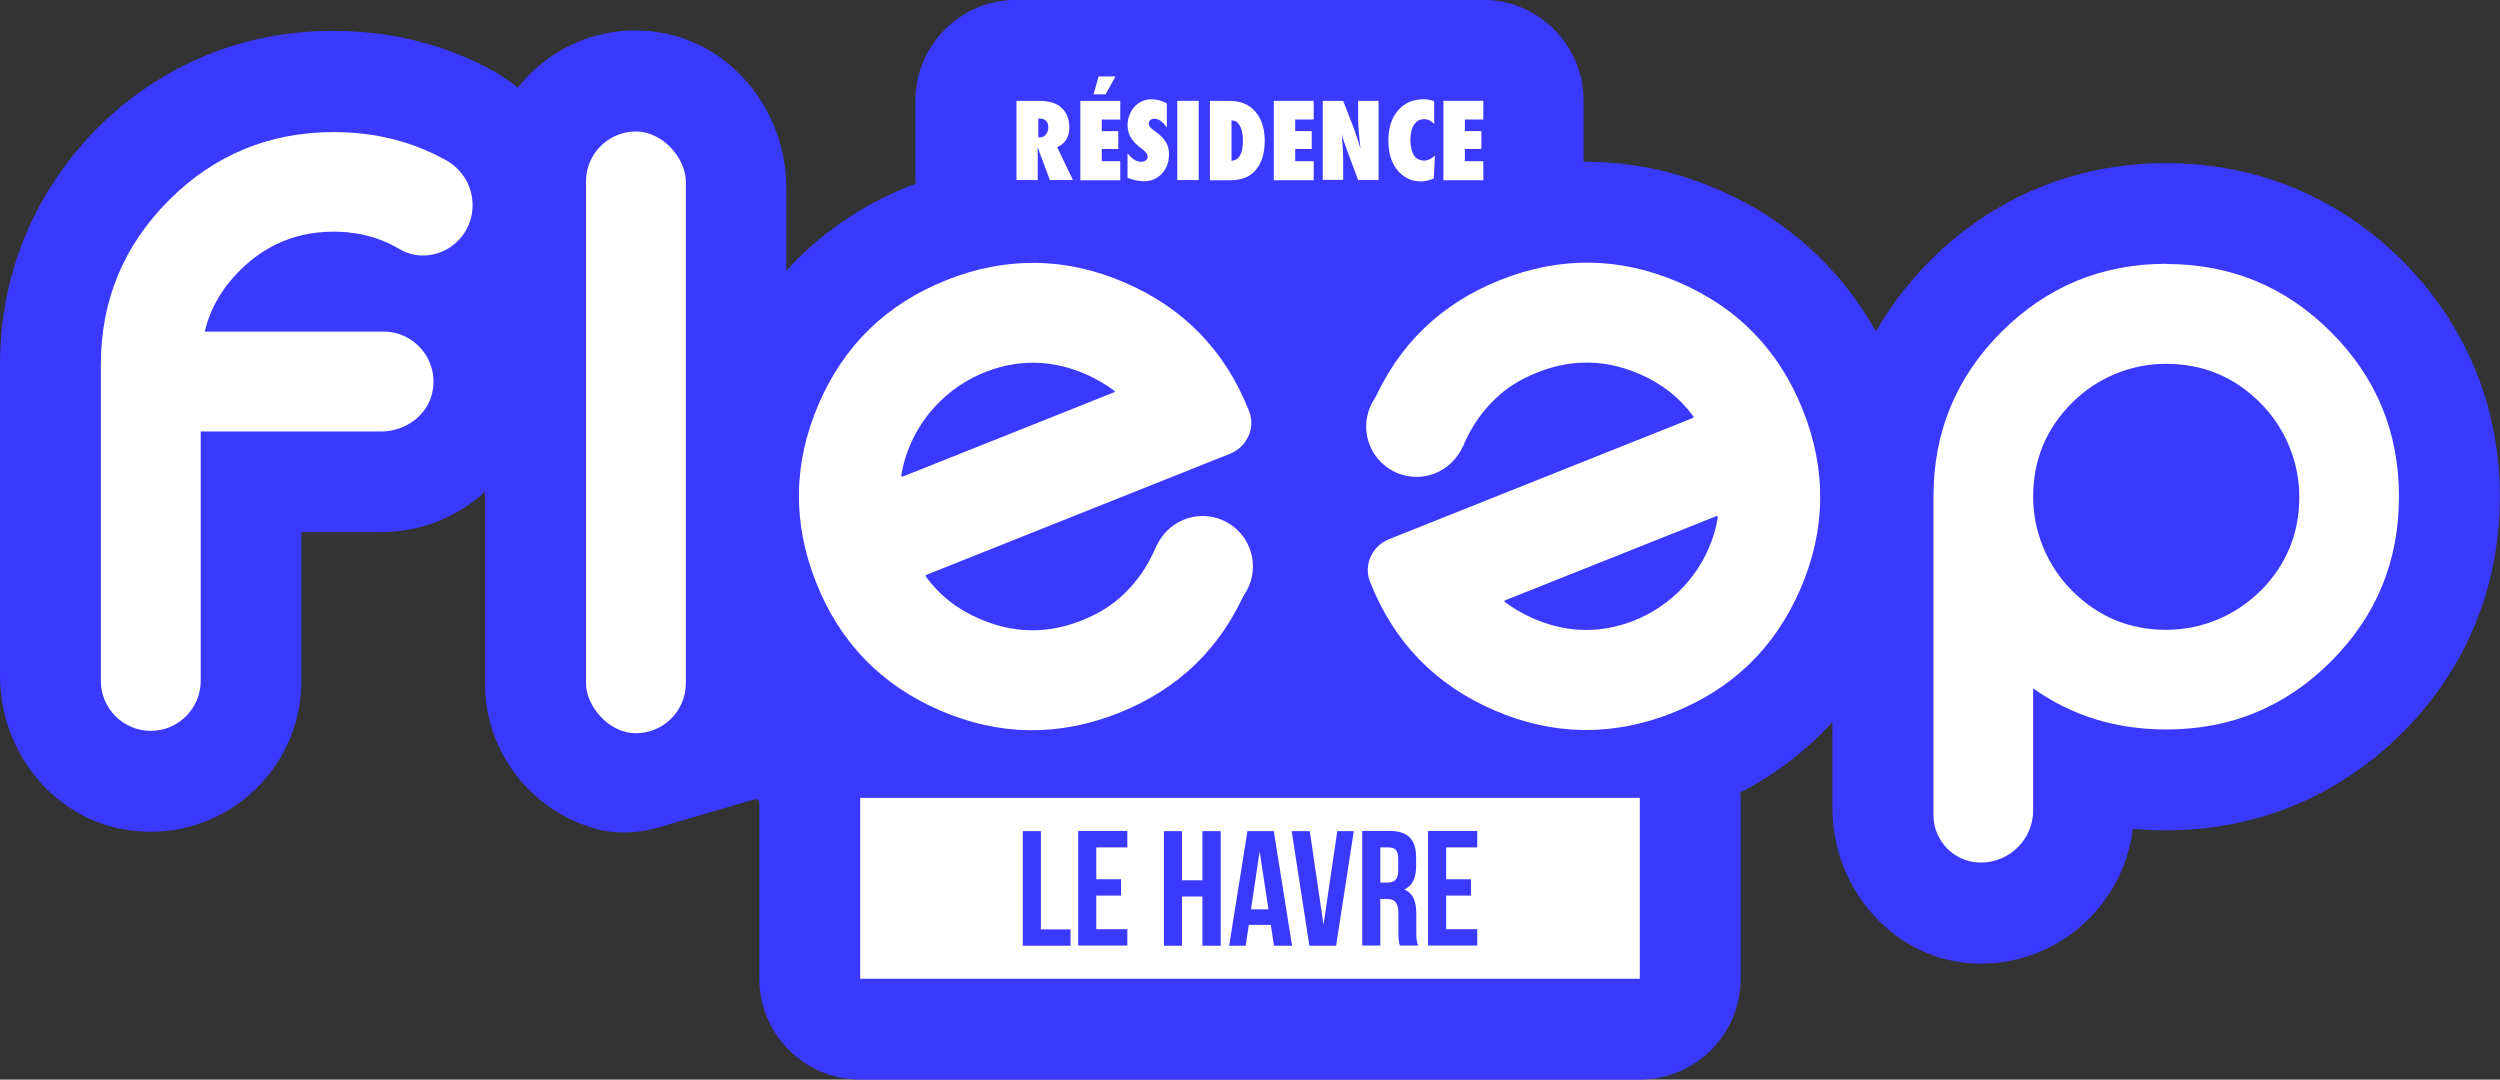
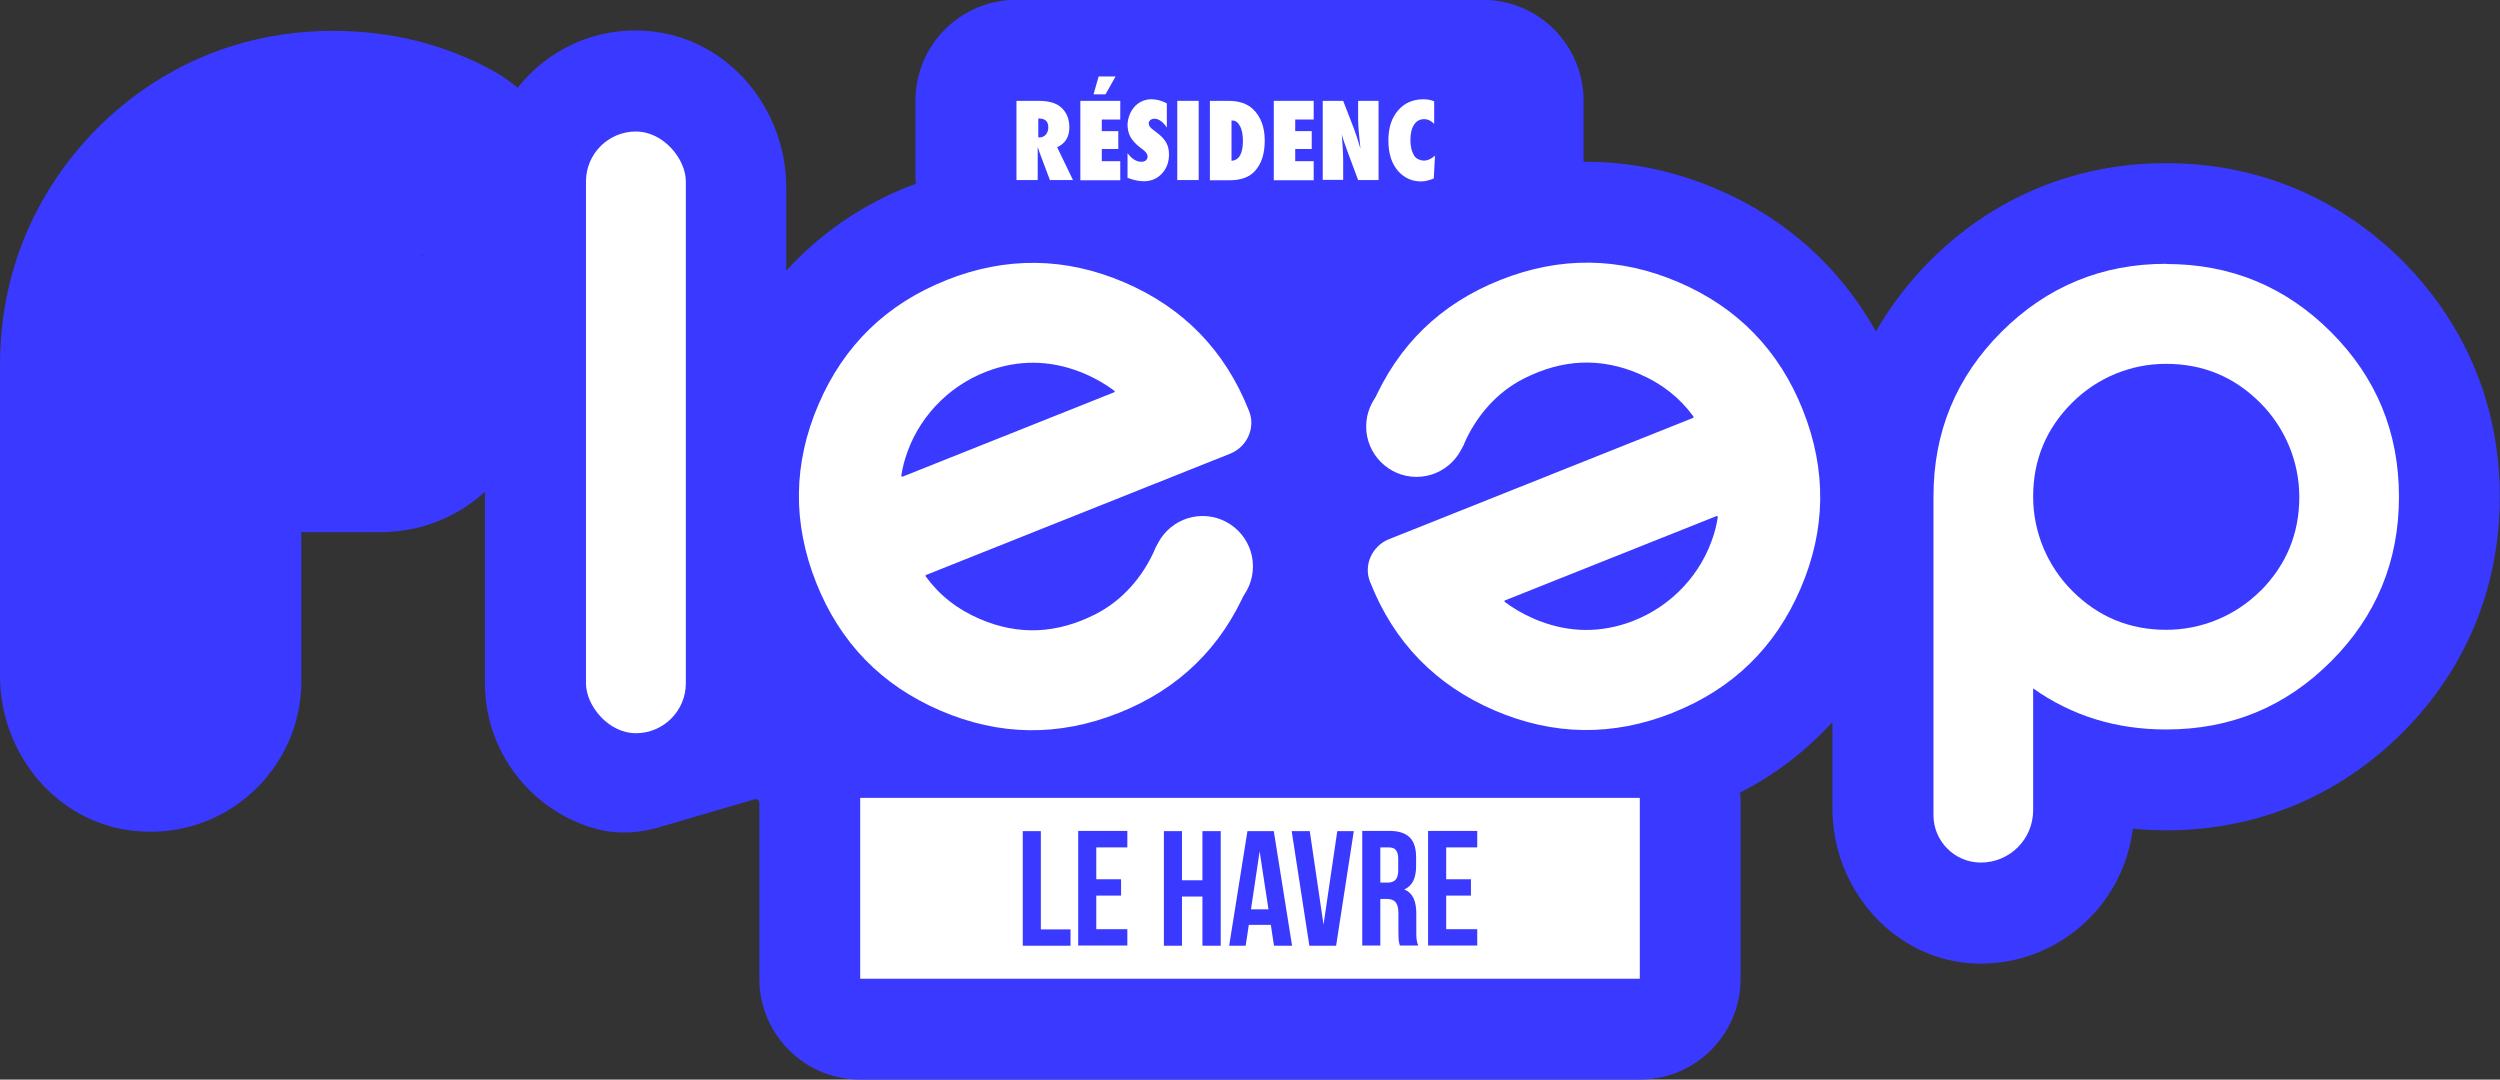
<svg xmlns="http://www.w3.org/2000/svg" id="Calque_2" data-name="Calque 2" viewBox="0 0 127.18 54.92">
  <rect x="0" y="0" width="127.18" height="54.92" fill="#333333" stroke="none" />
  <defs>
    <style>
      .cls-1 {
        fill: #fff;
      }

      .cls-2 {
        fill: #3a39ff;
      }
    </style>
  </defs>
  <g id="Calque_1-2" data-name="Calque 1">
    <g>
      <path class="cls-2" d="M38.63,40.84v8.95c0,2.83,2.3,5.13,5.13,5.13h39.66c2.83,0,5.13-2.3,5.13-5.13v-9.2c0-.09-.03-.18-.03-.27,1.81-.92,3.38-2.14,4.7-3.59v4.4c0,4.18,3.24,7.82,7.42,7.89,4.03.07,7.39-2.96,7.86-6.86.56.05,1.13.08,1.7.08,4.6,0,8.75-1.72,12.01-4.96,3.24-3.24,4.96-7.4,4.96-12.01s-1.72-8.75-4.96-12.01c-3.26-3.24-7.41-4.96-12.01-4.96s-8.77,1.72-12.01,4.96c-1.1,1.1-2.01,2.31-2.76,3.6-1.81-3.23-4.54-5.72-8.04-7.22-2.18-.94-4.42-1.41-6.68-1.41h-.15v-3.11c0-2.83-2.3-5.13-5.13-5.13h-23.73c-2.83,0-5.13,2.3-5.13,5.13v4.04c0,.06.03.13.03.19-.12.05-.24.08-.36.13-2.46.97-4.55,2.44-6.24,4.29v-4.22c0-3.97-2.87-7.51-6.81-7.95-2.77-.31-5.29.88-6.85,2.86-.37-.29-.76-.58-1.17-.81-2.47-1.38-5.24-2.08-8.22-2.08-4.6,0-8.75,1.72-12.01,4.96C1.72,9.81,0,13.96,0,18.56v15.83c0,3.9,2.8,7.37,6.66,7.86,4.68.59,8.67-3.04,8.67-7.6v-7.58h4.05c2.04,0,3.9-.78,5.29-2.05v9.75c0,3.51,2.39,6.49,5.63,7.39,1.04.29,2.14.24,3.18-.06l4.91-1.44c.12-.03.24.05.24.18ZM21.52,13c-.1,0-.19-.03-.28-.04.14.03.28.03.42.03-.05,0-.1.01-.14.01ZM60.69,26.44c.14-.03.27-.05.42-.05.03,0,.06,0,.1.01-.19-.01-.36,0-.53.04ZM72.13,24.12s-.06-.01-.1-.01c.19.01.36-.01.53-.04-.14.03-.27.05-.42.05Z" />
      <g>
        <path class="cls-1" d="M85.09,36.26c3.05-1.21,5.22-3.32,6.51-6.32,1.29-3,1.33-6.02.12-9.07-1.21-3.05-3.32-5.22-6.32-6.51-3-1.29-6.02-1.33-9.07-.12-3.05,1.21-5.22,3.32-6.51,6.32v.03s-.92,2.6,1.39,3.36c2.22.73,3.26-1.33,3.27-1.35,0,0,0,0,0,0v-.02c.62-1.42,1.67-2.63,3.04-3.32,1.97-1,3.92-1.08,5.87-.24,1.15.49,2.07,1.22,2.76,2.17.02.02,0,.06-.02.07l-15.47,6.17c-.85.34-1.3,1.3-.97,2.15,0,.02.01.03.02.05,1.21,3.05,3.32,5.22,6.32,6.51,3,1.29,6.02,1.33,9.07.12ZM76.57,30.54l10.76-4.29s.07.01.06.05c-.06.41-.17.82-.32,1.23-.72,1.98-2.35,3.54-4.36,4.19-1.57.51-3.14.42-4.69-.25-.55-.24-1.03-.52-1.47-.85-.03-.02-.02-.06.01-.08Z" />
        <path class="cls-1" d="M69.5,21.7c0-1.42,1.15-2.56,2.56-2.56s2.56,1.15,2.56,2.56-1.15,2.56-2.56,2.56-2.56-1.15-2.56-2.56Z" />
        <path class="cls-1" d="M48.15,14.25c-3.05,1.21-5.22,3.32-6.51,6.32-1.29,3-1.33,6.02-.12,9.07,1.21,3.05,3.32,5.22,6.32,6.51,3,1.29,6.02,1.33,9.07.12,3.05-1.21,5.22-3.32,6.51-6.32v-.03s.92-2.6-1.39-3.36c-2.22-.73-3.26,1.33-3.27,1.35,0,0,0,0,0,0v.02c-.62,1.42-1.67,2.63-3.04,3.32-1.97,1-3.92,1.08-5.87.24-1.15-.49-2.07-1.22-2.76-2.17-.02-.02,0-.06.02-.07l15.47-6.17c.85-.34,1.3-1.3.97-2.15,0-.02-.01-.03-.02-.05-1.21-3.05-3.32-5.22-6.32-6.51-3-1.29-6.02-1.33-9.07-.12ZM56.67,19.96l-10.76,4.29s-.07-.01-.06-.05c.06-.41.17-.82.32-1.23.72-1.98,2.35-3.54,4.36-4.19,1.57-.51,3.14-.42,4.69.25.55.24,1.03.52,1.47.85.03.02.02.06-.01.08Z" />
        <path class="cls-1" d="M63.74,28.81c0,1.42-1.15,2.56-2.56,2.56s-2.56-1.15-2.56-2.56,1.15-2.56,2.56-2.56,2.56,1.15,2.56,2.56Z" />
        <rect class="cls-1" x="29.81" y="6.69" width="5.08" height="30.61" rx="2.54" ry="2.54" />
-         <path class="cls-1" d="M17.74,11.83c.92.08,1.81.38,2.6.85.95.56,2.17.36,2.95-.42h0c1.22-1.23.91-3.27-.6-4.11-1.71-.95-3.61-1.43-5.71-1.43-3.28,0-6.08,1.16-8.38,3.46-2.31,2.31-3.47,5.1-3.47,8.38v16.08c0,1.4,1.14,2.54,2.54,2.54h0c1.4,0,2.54-1.14,2.54-2.54v-12.68s0-.01.01-.01h9.17c1.25,0,2.4-.84,2.62-2.07.29-1.61-.94-3.01-2.5-3.01h-9.08s-.02,0-.01-.02c.28-1.16.87-2.18,1.77-3.08,1.5-1.5,3.35-2.15,5.55-1.95Z" />
-         <path class="cls-1" d="M110.2,13.42c-3.28,0-6.07,1.16-8.38,3.46-2.31,2.31-3.46,5.1-3.46,8.38v16.21c0,1.33,1.08,2.41,2.41,2.41,1.47,0,2.66-1.19,2.66-2.66v-6.2c1.96,1.39,4.21,2.09,6.77,2.09,3.28,0,6.07-1.15,8.38-3.46,2.31-2.31,3.46-5.1,3.46-8.38s-1.15-6.07-3.46-8.38c-2.31-2.31-5.1-3.46-8.38-3.46ZM114.99,30.06c-1.27,1.27-3,1.98-4.79,1.98-1.87,0-3.46-.66-4.78-1.98-1.27-1.27-1.99-3-1.99-4.79,0-1.87.66-3.46,1.98-4.78,1.27-1.27,3-1.99,4.79-1.98,1.87,0,3.46.66,4.78,1.98,1.27,1.27,1.99,3,1.99,4.79,0,1.87-.66,3.46-1.98,4.79Z" />
+         <path class="cls-1" d="M110.2,13.42c-3.28,0-6.07,1.16-8.38,3.46-2.31,2.31-3.46,5.1-3.46,8.38v16.21c0,1.33,1.08,2.41,2.41,2.41,1.47,0,2.66-1.19,2.66-2.66v-6.2c1.96,1.39,4.21,2.09,6.77,2.09,3.28,0,6.07-1.15,8.38-3.46,2.31-2.31,3.46-5.1,3.46-8.38s-1.15-6.07-3.46-8.38c-2.31-2.31-5.1-3.46-8.38-3.46ZM114.99,30.06c-1.27,1.27-3,1.98-4.79,1.98-1.87,0-3.46-.66-4.78-1.98-1.27-1.27-1.99-3-1.99-4.79,0-1.87.66-3.46,1.98-4.78,1.27-1.27,3-1.99,4.79-1.98,1.87,0,3.46.66,4.78,1.98,1.27,1.27,1.99,3,1.99,4.79,0,1.87-.66,3.46-1.98,4.79" />
        <path class="cls-1" d="M54.59,9.16h-1.18l-.54-1.44s-.01-.06-.03-.1-.03-.09-.05-.14v.27s0,1.41,0,1.41h-1.08v-4.03h1.12c.49,0,.86.1,1.1.29.31.25.47.6.47,1.06,0,.49-.21.82-.62,1.01l.81,1.68ZM52.82,6.99h.07c.13,0,.23-.05.31-.14s.13-.22.13-.37c0-.3-.16-.45-.47-.45h-.04v.96Z" />
        <path class="cls-1" d="M54.96,9.16v-4.03h2.03v.95h-.94v.59h.84v.91h-.84v.62h.94v.97h-2.03ZM56.75,3.89l-.51.91h-.61l.26-.91h.85Z" />
        <path class="cls-1" d="M57.36,9.06v-1.27c.21.29.45.44.7.44.09,0,.17-.02.23-.07s.09-.11.09-.19c0-.11-.06-.21-.19-.32l-.18-.14c-.12-.09-.22-.18-.3-.27s-.15-.18-.2-.27-.09-.19-.11-.29-.04-.2-.04-.31c0-.19.04-.39.13-.59.04-.1.09-.18.15-.26s.12-.15.2-.21c.21-.17.45-.26.74-.26.26,0,.52.07.78.21v1.23c-.09-.14-.19-.25-.3-.33s-.22-.12-.33-.12c-.08,0-.15.02-.21.07-.06.05-.08.1-.08.17,0,.11.07.22.22.32l.17.13c.23.17.39.34.49.51.1.17.15.38.15.61,0,.4-.12.72-.36.98s-.55.39-.92.39c-.26,0-.53-.06-.82-.17Z" />
        <path class="cls-1" d="M60.98,9.16h-1.09v-4.03h1.09v4.03Z" />
        <path class="cls-1" d="M61.55,9.16v-4.03h.94c.54,0,.96.14,1.26.43.39.38.59.91.59,1.59s-.17,1.19-.5,1.55c-.28.31-.71.47-1.27.47h-1.02ZM62.64,8.18c.39-.02.59-.36.59-1.01,0-.32-.05-.58-.15-.76-.1-.19-.23-.28-.4-.28h-.03v2.05Z" />
        <path class="cls-1" d="M64.8,9.16v-4.03h2.03v.95h-.94v.59h.84v.91h-.84v.62h.94v.97h-2.03Z" />
        <path class="cls-1" d="M67.29,9.16v-4.03h1.04l.55,1.42c.03.08.06.18.1.29s.08.23.12.37l.11.36c-.04-.35-.07-.65-.09-.9s-.03-.46-.03-.63v-.91h1.04v4.03h-1.04l-.55-1.48c-.06-.16-.11-.31-.16-.45s-.09-.27-.12-.4c.02.28.04.53.05.74s.02.4.02.55v1.03h-1.04Z" />
        <path class="cls-1" d="M73,7.91l-.06,1.17c-.24.1-.46.15-.65.15-.45,0-.83-.17-1.14-.5-.34-.37-.52-.9-.52-1.58,0-.64.16-1.15.49-1.53.32-.38.76-.57,1.3-.57.18,0,.36.03.54.1v1.15c-.16-.16-.33-.24-.5-.24-.22,0-.4.09-.52.28-.13.19-.19.46-.19.79,0,.16.02.31.05.44s.08.24.13.33.13.16.22.2.18.07.29.07c.19,0,.38-.09.57-.26Z" />
-         <path class="cls-1" d="M73.43,9.16v-4.03h2.03v.95h-.94v.59h.84v.91h-.84v.62h.94v.97h-2.03Z" />
        <g>
          <path class="cls-1" d="M70.66,43.11h-.44v1.79h.36c.34,0,.55-.15.55-.62v-.57c0-.42-.14-.6-.47-.6Z" />
          <path class="cls-1" d="M43.76,40.59v9.2h39.66v-9.2h-39.66ZM54.45,48.11h-2.42v-5.83h.92v5h1.51v.83ZM57.35,43.11h-1.58v1.62h1.26v.83h-1.26v1.71h1.58v.83h-2.5v-5.83h2.5v.83ZM62.1,48.11h-.93v-2.5h-1.04v2.5h-.92v-5.83h.92v2.5h1.04v-2.5h.93v5.83ZM64.81,48.11l-.16-1.06h-1.12l-.16,1.06h-.84l.93-5.83h1.34l.93,5.83h-.92ZM67.98,48.11h-1.37l-.9-5.83h.92l.7,4.76.7-4.76h.84l-.9,5.83ZM71.22,48.11c-.05-.15-.08-.24-.08-.72v-.92c0-.54-.18-.74-.6-.74h-.32v2.37h-.92v-5.83h1.38c.95,0,1.36.44,1.36,1.34v.46c0,.6-.19.99-.6,1.18.46.19.61.63.61,1.24v.9c0,.28,0,.49.1.71h-.93ZM75.15,43.11h-1.58v1.62h1.26v.83h-1.26v1.71h1.58v.83h-2.5v-5.83h2.5v.83Z" />
          <polygon class="cls-1" points="63.64 46.26 64.53 46.26 64.08 43.31 63.64 46.26" />
        </g>
      </g>
    </g>
  </g>
</svg>